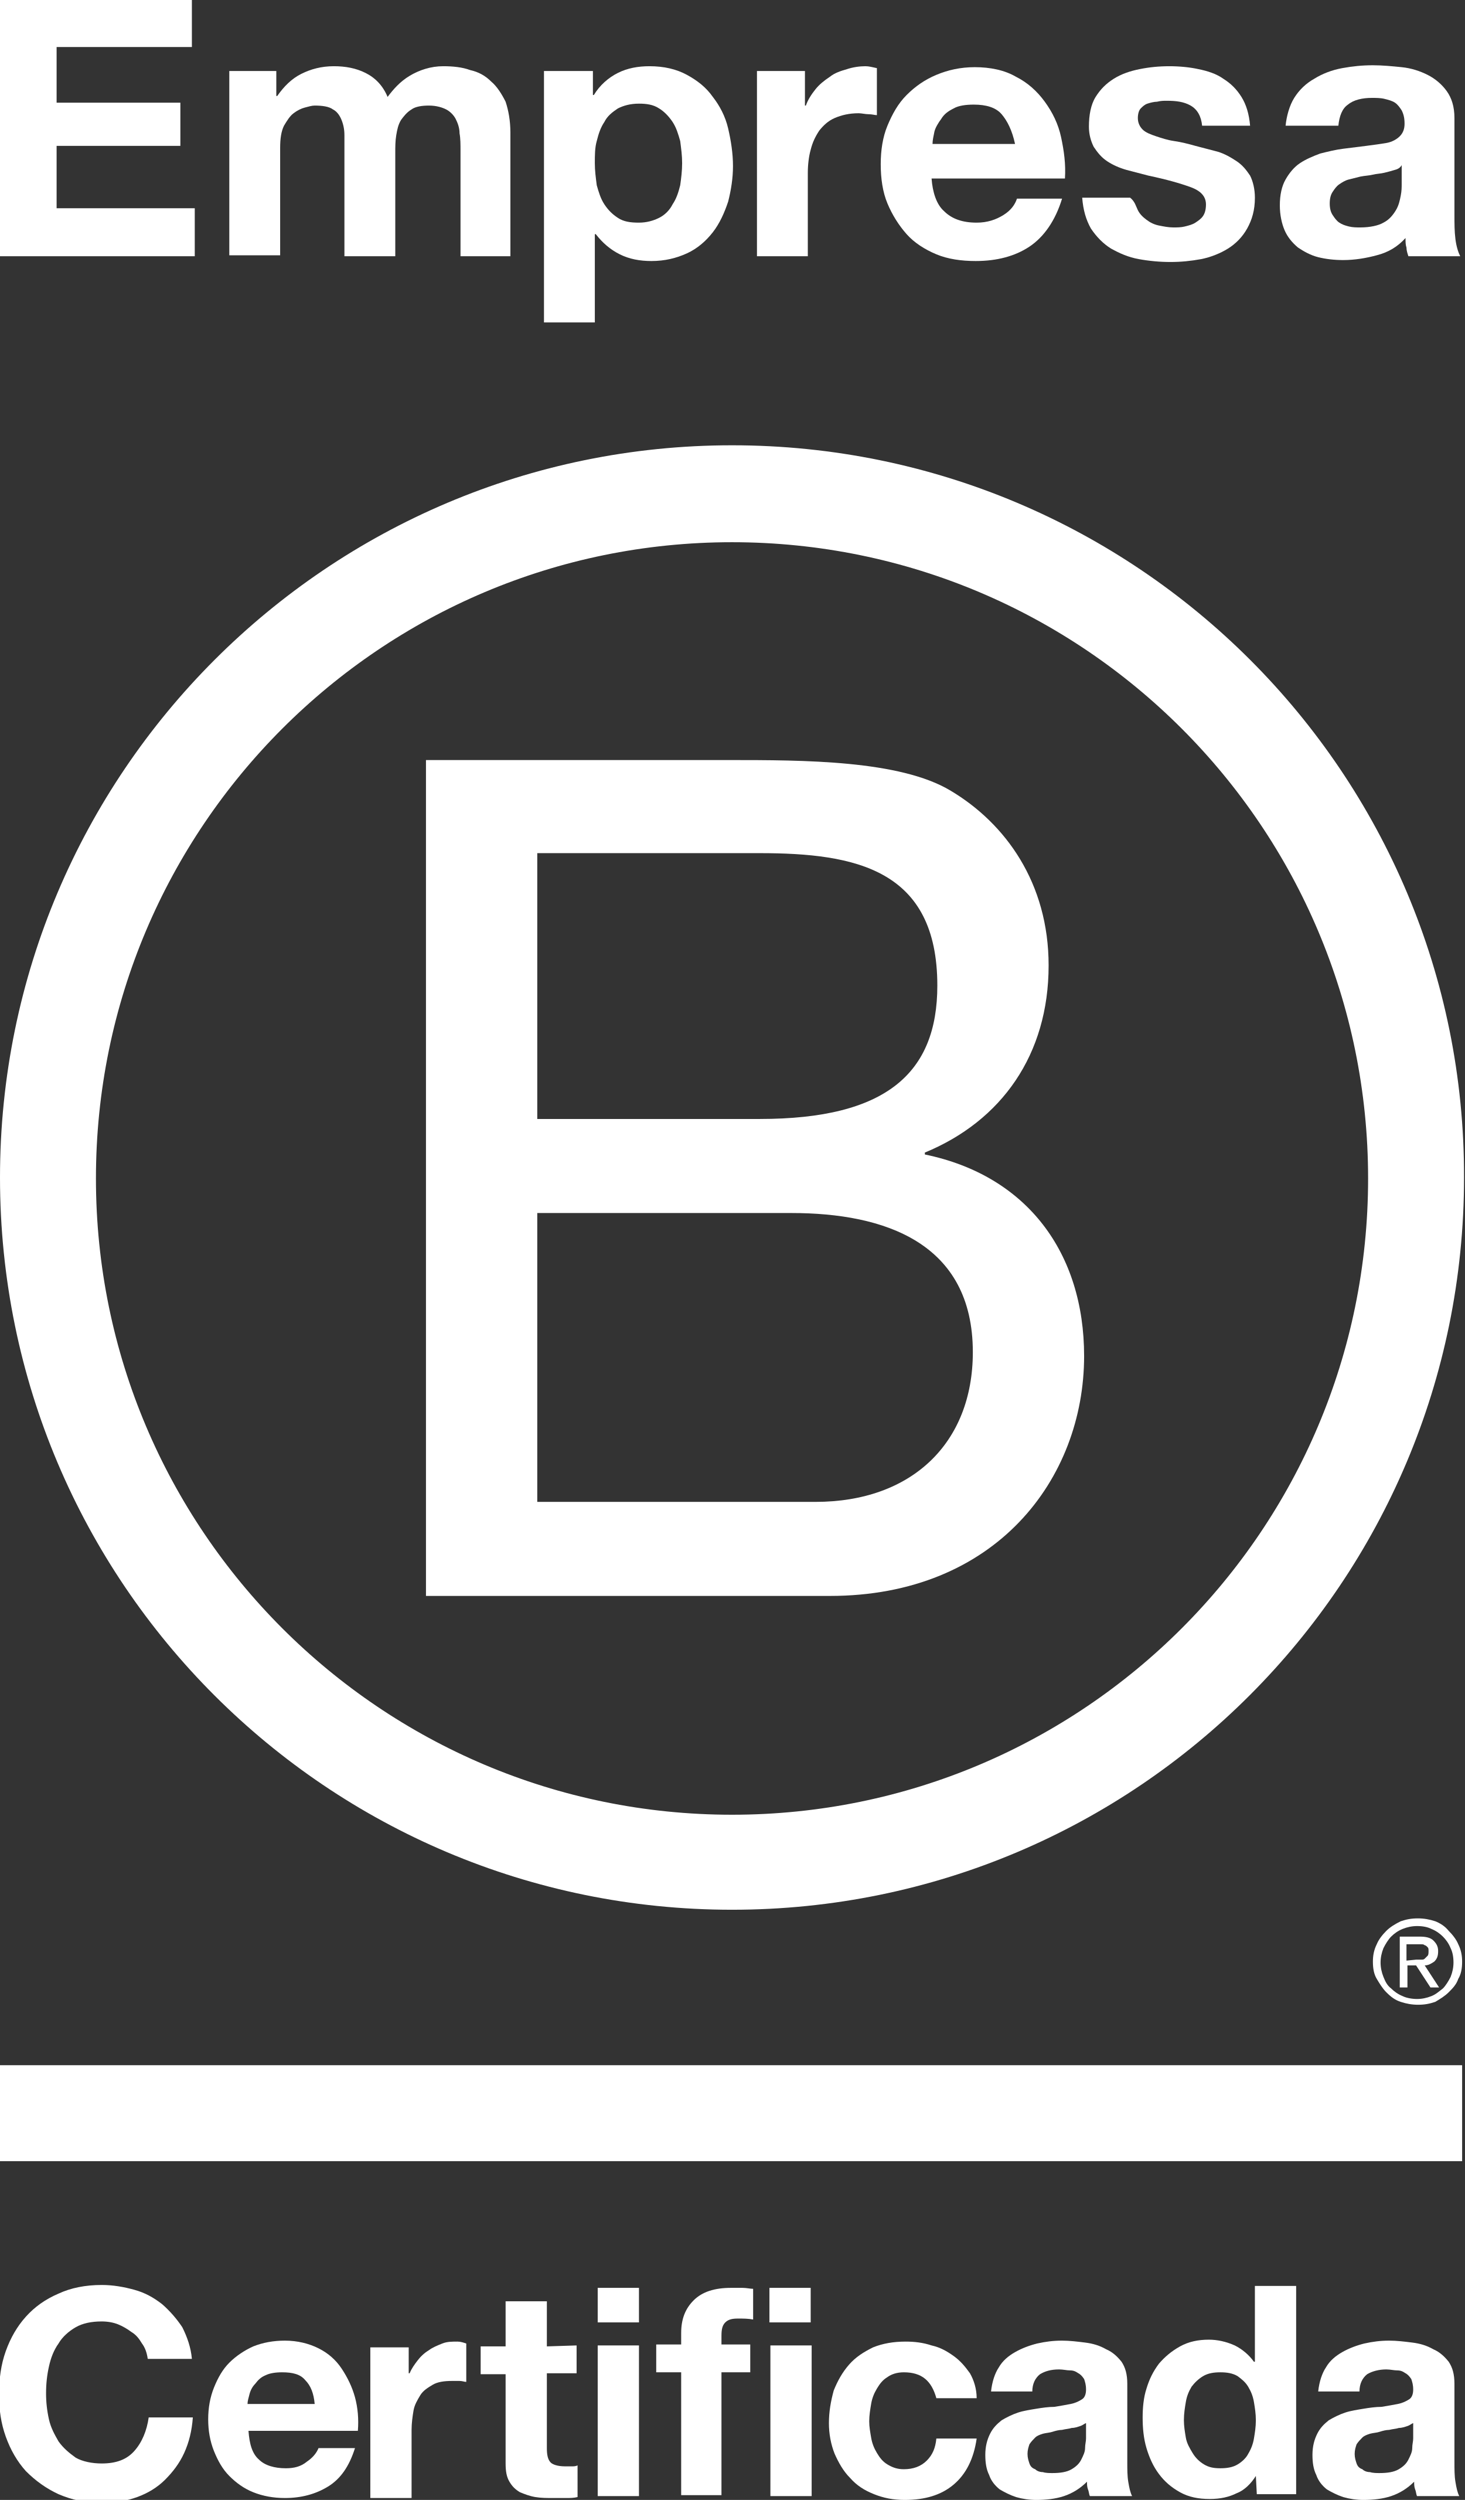
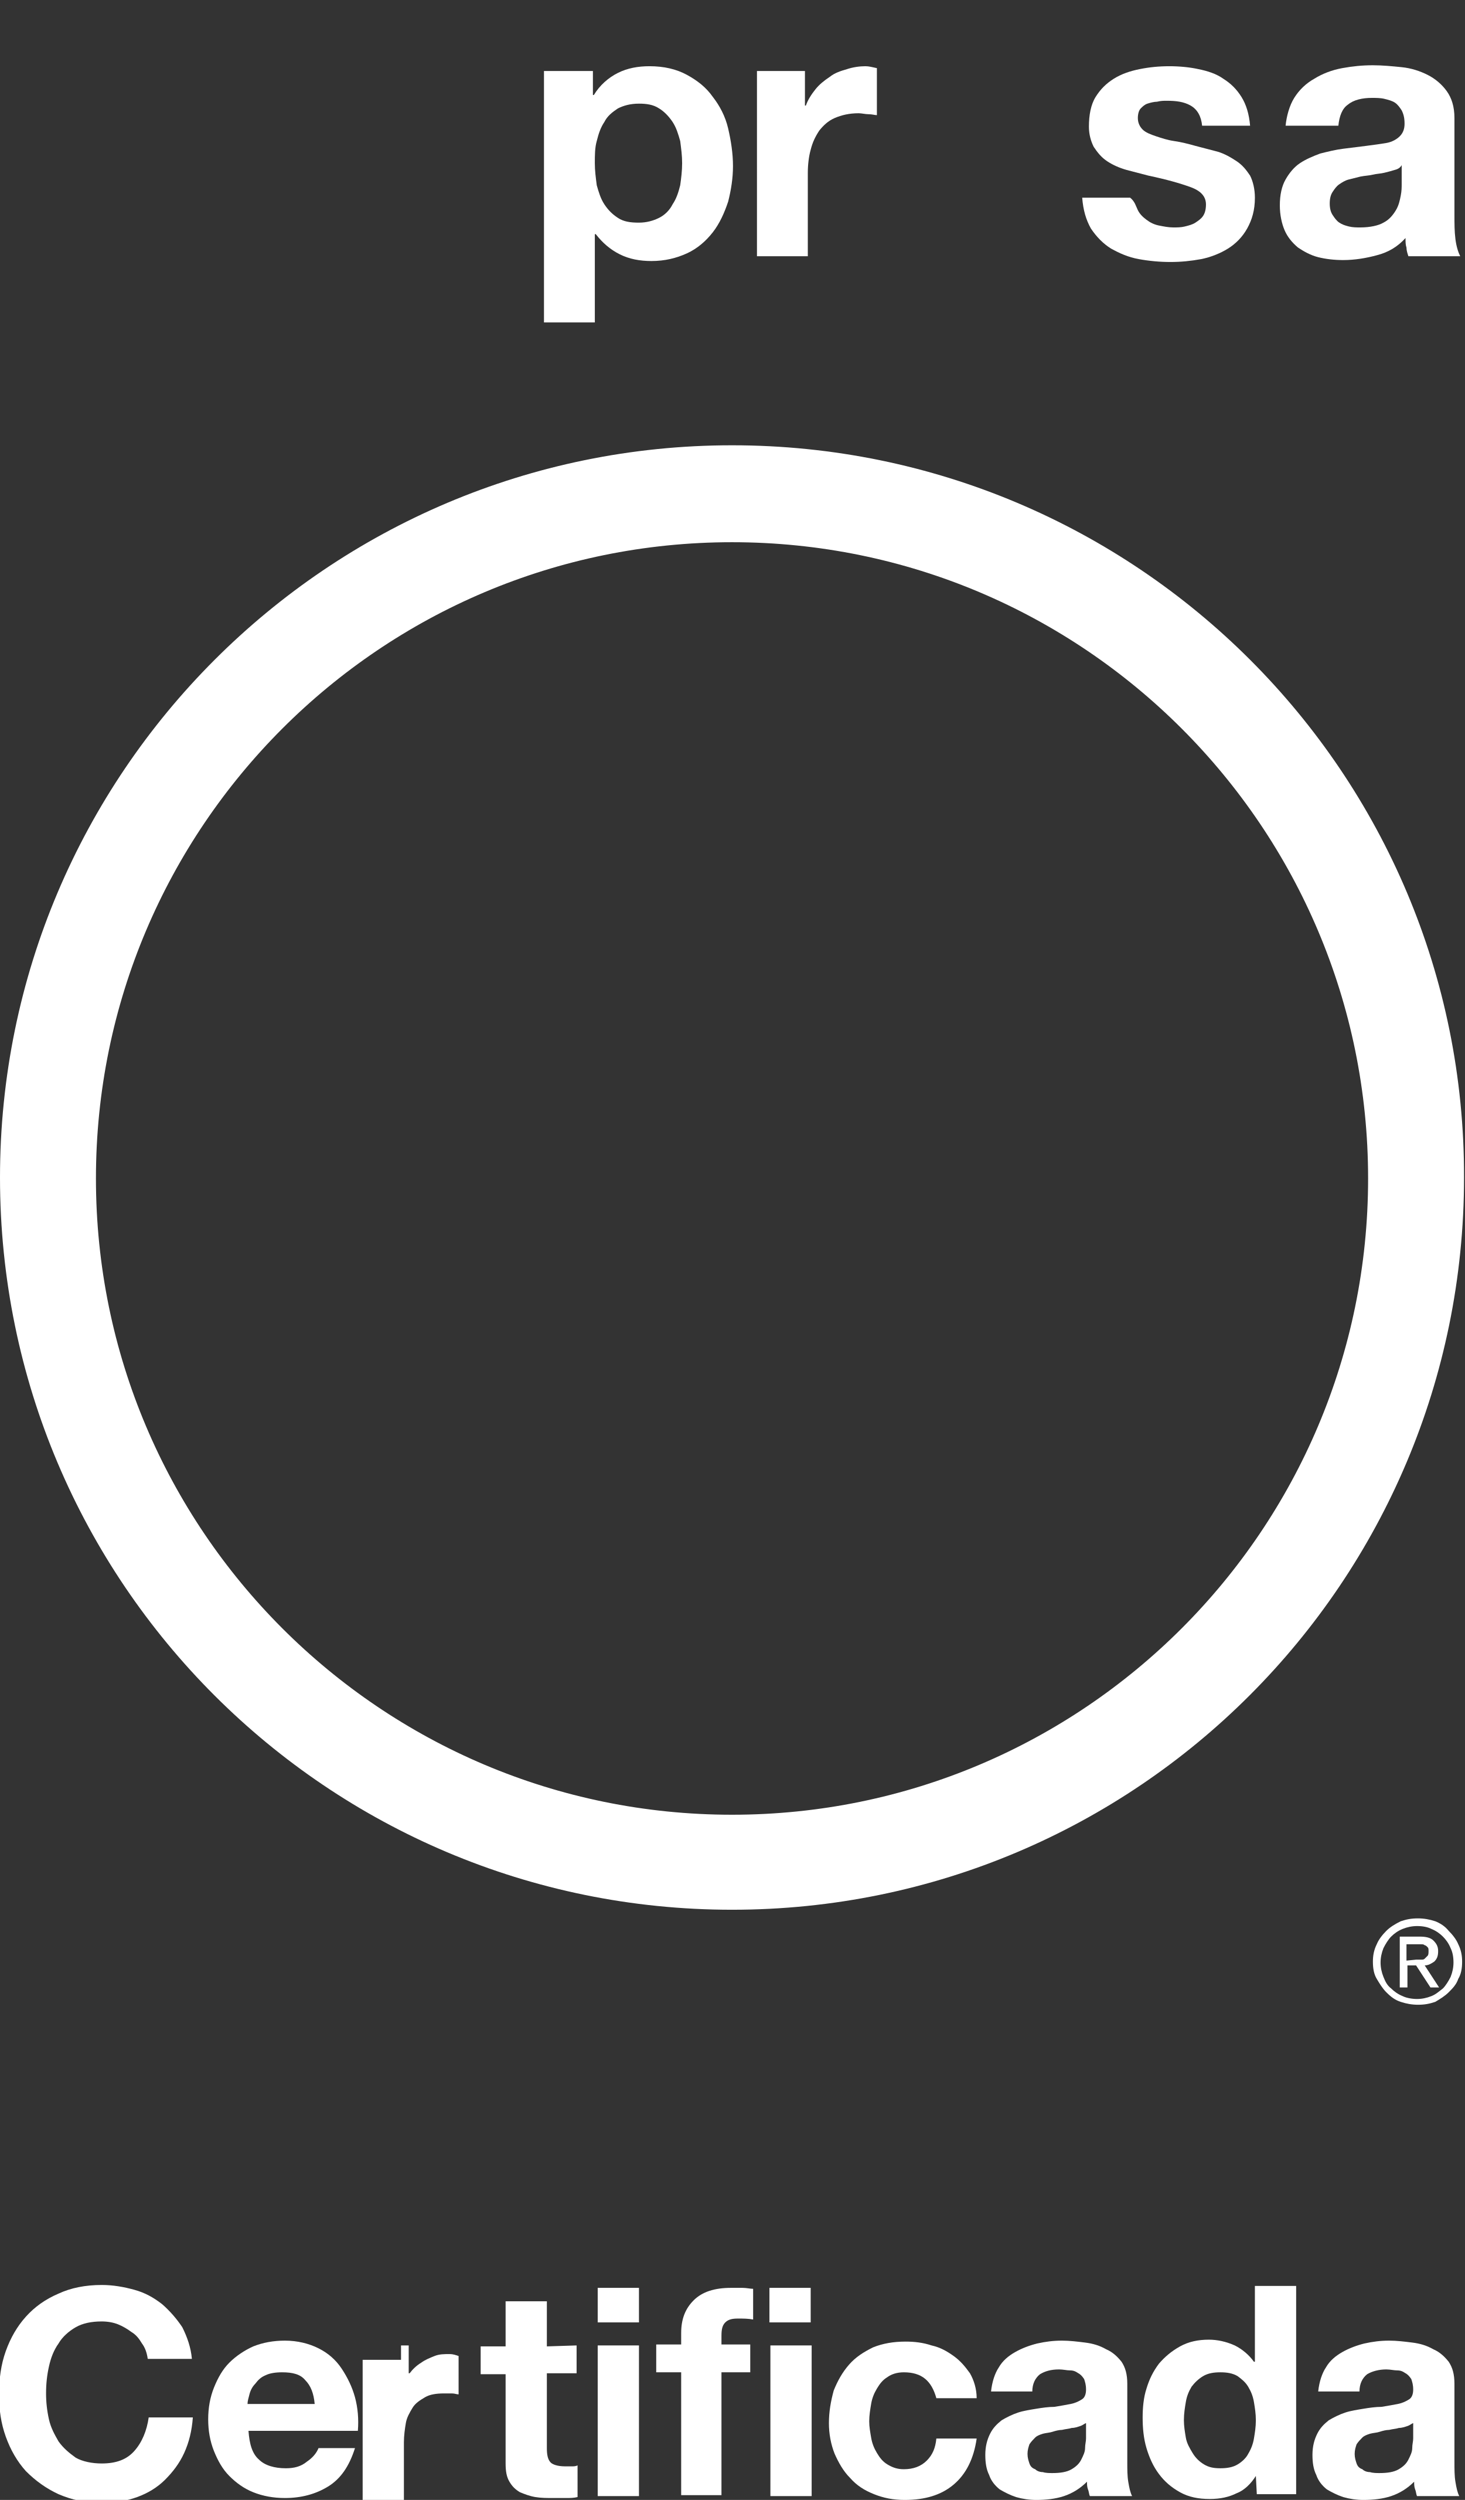
<svg xmlns="http://www.w3.org/2000/svg" version="1.1" id="Layer_1" x="0px" y="0px" viewBox="0 0 152.7 260.5" style="enable-background:new 0 0 152.7 260.5;" xml:space="preserve">
  <rect x="0" y="0" width="152.7" height="260.5" fill="#333333" stroke="none" />
  <style type="text/css">
	.st0{fill:#FFFFFF;}
</style>
  <g>
    <g>
      <g>
-         <path class="st0" d="M44.4,79.2H76c7.7,0,17.8,0,23.1,3.2c5.7,3.4,10.2,9.6,10.2,18.2c0,9.3-4.9,16.2-12.9,19.5v0.2     c10.7,2.2,16.6,10.3,16.6,21c0,12.8-9.2,25-26.5,25H44.4V79.2z M56,116.6h23.2c13.2,0,18.5-4.8,18.5-13.9     c0-12.1-8.5-13.8-18.5-13.8H56V116.6z M56,156.5h29c10,0,16.4-6.1,16.4-15.6c0-11.4-9.2-14.5-18.9-14.5H56V156.5z" />
        <path class="st0" d="M142.6,122.8c0,36.6-29.7,66.3-66.3,66.3S10,159.4,10,122.8s29.7-66.3,66.3-66.3S142.6,86.2,142.6,122.8z      M76.3,46.4C34.2,46.4,0,80.6,0,122.7C0,164.9,34.2,199,76.3,199c42.2,0,76.3-34.2,76.3-76.3C152.7,80.6,118.5,46.4,76.3,46.4z" />
      </g>
-       <rect y="215.2" class="st0" width="152.4" height="10" />
      <path class="st0" d="M147.6,204.2c0.2,0,0.4,0,0.5,0c0.2,0,0.3,0,0.4-0.1c0.1-0.1,0.2-0.2,0.3-0.3s0.1-0.3,0.1-0.5s0-0.3-0.1-0.4    c-0.1-0.1-0.2-0.2-0.3-0.2c-0.1-0.1-0.2-0.1-0.4-0.1c-0.1,0-0.3,0-0.4,0h-1.1v1.7L147.6,204.2L147.6,204.2z M148,201.8    c0.6,0,1.1,0.1,1.4,0.4c0.3,0.3,0.5,0.6,0.5,1.1s-0.1,0.8-0.4,1.1c-0.3,0.2-0.6,0.4-1,0.4l1.5,2.3h-0.9l-1.5-2.3h-0.9v2.3h-0.8    v-5.3H148z M144.2,206c0.2,0.5,0.4,0.9,0.8,1.2c0.3,0.3,0.7,0.6,1.2,0.8c0.4,0.2,1,0.3,1.5,0.3s1-0.1,1.5-0.3s0.8-0.5,1.2-0.8    c0.3-0.3,0.6-0.8,0.8-1.2c0.2-0.5,0.3-1,0.3-1.5c0-0.6-0.1-1.1-0.3-1.5c-0.2-0.5-0.5-0.9-0.8-1.2s-0.7-0.6-1.2-0.8    c-0.4-0.2-0.9-0.3-1.5-0.3c-0.5,0-1,0.1-1.5,0.3s-0.9,0.5-1.2,0.8s-0.6,0.8-0.8,1.2c-0.2,0.5-0.3,1-0.3,1.5S144,205.5,144.2,206     M143.5,202.6c0.2-0.5,0.6-1,1-1.4s0.9-0.7,1.5-1c0.6-0.2,1.1-0.3,1.8-0.3c0.6,0,1.2,0.1,1.8,0.3c0.5,0.2,1,0.5,1.4,1    c0.4,0.4,0.8,0.9,1,1.4c0.3,0.6,0.4,1.2,0.4,1.8c0,0.7-0.1,1.3-0.4,1.8c-0.2,0.6-0.6,1-1,1.4s-0.9,0.7-1.4,1    c-0.6,0.2-1.1,0.3-1.8,0.3c-0.6,0-1.2-0.1-1.8-0.3s-1-0.5-1.5-1c-0.4-0.4-0.7-0.9-1-1.4s-0.4-1.1-0.4-1.8    C143.1,203.8,143.2,203.2,143.5,202.6" />
    </g>
    <g>
-       <polygon class="st0" points="20,0 20,4.9 5.9,4.9 5.9,10.7 18.8,10.7 18.8,15.2 5.9,15.2 5.9,21.7 20.3,21.7 20.3,26.7 0,26.7     0,0   " />
-       <path class="st0" d="M28.8,7.4V10h0.1c0.7-1,1.5-1.8,2.5-2.3c1-0.5,2.1-0.8,3.4-0.8c1.2,0,2.3,0.2,3.3,0.7s1.8,1.3,2.3,2.5    c0.6-0.8,1.3-1.6,2.3-2.2s2.2-1,3.5-1c1,0,2,0.1,2.8,0.4c0.9,0.2,1.6,0.6,2.2,1.2c0.6,0.5,1.1,1.3,1.5,2.1c0.3,0.9,0.5,2,0.5,3.2    v12.9H48v-11c0-0.6,0-1.3-0.1-1.8c0-0.6-0.2-1.1-0.4-1.5s-0.6-0.8-1-1s-1-0.4-1.8-0.4c-0.7,0-1.4,0.1-1.8,0.4    c-0.5,0.3-0.8,0.7-1.1,1.1c-0.3,0.5-0.4,1-0.5,1.6s-0.1,1.2-0.1,1.8v10.8h-5.3V15.8c0-0.6,0-1.1,0-1.7c0-0.6-0.1-1.1-0.3-1.6    s-0.5-0.9-0.9-1.1c-0.4-0.3-1.1-0.4-1.9-0.4c-0.3,0-0.6,0.1-1,0.2c-0.4,0.1-0.8,0.3-1.2,0.6c-0.4,0.3-0.7,0.8-1,1.3    c-0.3,0.6-0.4,1.4-0.4,2.3v11.2h-5.3V7.4H28.8z" />
      <path class="st0" d="M61.8,7.4v2.5h0.1c0.6-1,1.5-1.8,2.5-2.3c1-0.5,2.1-0.7,3.3-0.7c1.5,0,2.8,0.3,3.9,0.9s2,1.3,2.7,2.3    c0.7,0.9,1.3,2,1.6,3.3c0.3,1.3,0.5,2.6,0.5,3.9s-0.2,2.5-0.5,3.7c-0.4,1.2-0.9,2.3-1.6,3.2c-0.7,0.9-1.6,1.7-2.7,2.2    s-2.3,0.8-3.7,0.8c-1.2,0-2.3-0.2-3.3-0.7s-1.8-1.2-2.5-2.1H62v9.2h-5.3V7.4H61.8z M68.7,22.7c0.6-0.3,1.1-0.8,1.4-1.4    c0.4-0.6,0.6-1.2,0.8-2c0.1-0.7,0.2-1.5,0.2-2.3s-0.1-1.5-0.2-2.3c-0.2-0.7-0.4-1.4-0.8-2s-0.9-1.1-1.4-1.4    c-0.6-0.4-1.3-0.5-2.1-0.5c-0.9,0-1.6,0.2-2.2,0.5c-0.6,0.4-1.1,0.8-1.4,1.4c-0.4,0.6-0.6,1.2-0.8,2C62,15.4,62,16.2,62,17    c0,0.8,0.1,1.5,0.2,2.3c0.2,0.7,0.4,1.4,0.8,2c0.4,0.6,0.8,1,1.4,1.4c0.6,0.4,1.3,0.5,2.2,0.5C67.4,23.2,68.1,23,68.7,22.7" />
      <path class="st0" d="M83.9,7.4V11H84c0.2-0.6,0.6-1.2,1-1.7s0.9-0.9,1.5-1.3c0.5-0.4,1.1-0.6,1.8-0.8c0.6-0.2,1.3-0.3,1.9-0.3    c0.4,0,0.7,0.1,1.2,0.2V12c-0.2,0-0.5-0.1-0.9-0.1c-0.3,0-0.7-0.1-1-0.1c-1,0-1.8,0.2-2.5,0.5s-1.2,0.8-1.6,1.3    c-0.4,0.6-0.7,1.2-0.9,2c-0.2,0.7-0.3,1.6-0.3,2.4v8.7h-5.3V7.4H83.9z" />
-       <path class="st0" d="M98.4,22c0.8,0.8,1.9,1.2,3.4,1.2c1.1,0,2-0.3,2.8-0.8s1.2-1.1,1.4-1.7h4.7c-0.7,2.3-1.9,4-3.4,5    s-3.4,1.5-5.6,1.5c-1.5,0-2.9-0.2-4.1-0.7s-2.3-1.2-3.1-2.1c-0.8-0.9-1.5-2-2-3.2s-0.7-2.6-0.7-4.1c0-1.4,0.2-2.8,0.7-4    s1.1-2.3,2-3.2s1.9-1.6,3.1-2.1s2.5-0.8,4-0.8c1.6,0,3.1,0.3,4.3,1c1.2,0.6,2.2,1.5,3,2.6s1.4,2.3,1.7,3.7    c0.3,1.4,0.5,2.8,0.4,4.3H97.1C97.2,20,97.6,21.3,98.4,22 M104.4,11.9c-0.6-0.7-1.6-1-2.9-1c-0.8,0-1.6,0.1-2.1,0.4    c-0.6,0.3-1,0.6-1.3,1.1c-0.3,0.4-0.6,0.9-0.7,1.3c-0.1,0.5-0.2,0.9-0.2,1.3h8.6C105.5,13.6,105,12.6,104.4,11.9" />
      <path class="st0" d="M118.6,21.9c0.2,0.4,0.5,0.7,0.9,1s0.8,0.5,1.3,0.6s1,0.2,1.5,0.2c0.4,0,0.8,0,1.2-0.1    c0.4-0.1,0.8-0.2,1.1-0.4c0.3-0.2,0.6-0.4,0.8-0.7c0.2-0.3,0.3-0.7,0.3-1.2c0-0.8-0.5-1.4-1.6-1.8s-2.5-0.8-4.4-1.2    c-0.8-0.2-1.5-0.4-2.3-0.6c-0.7-0.2-1.4-0.5-2-0.9s-1-0.9-1.4-1.5c-0.3-0.6-0.5-1.3-0.5-2.1c0-1.2,0.2-2.3,0.7-3.1    s1.1-1.4,1.9-1.9s1.7-0.8,2.7-1s2-0.3,3.1-0.3c1,0,2.1,0.1,3,0.3c1,0.2,1.9,0.5,2.6,1c0.8,0.5,1.4,1.1,1.9,1.9    c0.5,0.8,0.8,1.8,0.9,3h-5c-0.1-1-0.5-1.7-1.2-2.1c-0.7-0.4-1.5-0.5-2.5-0.5c-0.3,0-0.6,0-1,0.1c-0.3,0-0.7,0.1-1,0.2    c-0.3,0.1-0.5,0.3-0.7,0.5s-0.3,0.6-0.3,1c0,0.5,0.2,0.9,0.5,1.2s0.8,0.5,1.4,0.7s1.2,0.4,1.9,0.5c0.7,0.1,1.5,0.3,2.2,0.5    c0.8,0.2,1.5,0.4,2.3,0.6c0.7,0.2,1.4,0.6,2,1c0.6,0.4,1,0.9,1.4,1.5c0.3,0.6,0.5,1.4,0.5,2.3c0,1.3-0.3,2.3-0.8,3.2    c-0.5,0.9-1.2,1.6-2,2.1s-1.8,0.9-2.8,1.1c-1.1,0.2-2.1,0.3-3.2,0.3s-2.2-0.1-3.3-0.3c-1.1-0.2-2-0.6-2.9-1.1    c-0.8-0.5-1.5-1.2-2.1-2.1c-0.5-0.9-0.8-1.9-0.9-3.2h5C118.3,21,118.4,21.5,118.6,21.9" />
      <path class="st0" d="M134.9,10.2c0.5-0.8,1.2-1.5,2.1-2c0.8-0.5,1.8-0.9,2.9-1.1c1.1-0.2,2.1-0.3,3.2-0.3c1,0,2,0.1,3,0.2    s1.9,0.4,2.7,0.8s1.5,1,2,1.7c0.5,0.7,0.8,1.6,0.8,2.8v10.1c0,0.9,0,1.7,0.1,2.5s0.3,1.4,0.5,1.8h-5.4c-0.1-0.3-0.2-0.6-0.2-0.9    c-0.1-0.3-0.1-0.6-0.1-1c-0.8,0.9-1.8,1.5-3,1.8c-1.1,0.3-2.3,0.5-3.5,0.5c-0.9,0-1.8-0.1-2.6-0.3c-0.8-0.2-1.5-0.6-2.1-1    c-0.6-0.5-1.1-1.1-1.4-1.8c-0.3-0.7-0.5-1.6-0.5-2.6c0-1.1,0.2-2,0.6-2.7c0.4-0.7,0.9-1.3,1.5-1.7c0.6-0.4,1.3-0.7,2.1-1    c0.8-0.2,1.6-0.4,2.4-0.5c0.8-0.1,1.6-0.2,2.4-0.3c0.8-0.1,1.5-0.2,2.1-0.3s1.1-0.4,1.4-0.7c0.3-0.3,0.5-0.7,0.5-1.3    s-0.1-1-0.3-1.4c-0.2-0.3-0.4-0.6-0.7-0.8s-0.7-0.3-1.1-0.4c-0.4-0.1-0.9-0.1-1.3-0.1c-1,0-1.9,0.2-2.5,0.7    c-0.6,0.4-0.9,1.2-1,2.2H134C134.1,12.1,134.4,11,134.9,10.2 M145.4,17.7c-0.3,0.1-0.7,0.2-1.1,0.3c-0.4,0.1-0.8,0.1-1.2,0.2    s-0.8,0.1-1.3,0.2c-0.4,0.1-0.8,0.2-1.2,0.3c-0.4,0.1-0.7,0.3-1,0.5s-0.5,0.5-0.7,0.8s-0.3,0.7-0.3,1.2s0.1,0.9,0.3,1.2    c0.2,0.3,0.4,0.6,0.7,0.8c0.3,0.2,0.6,0.3,1,0.4s0.8,0.1,1.2,0.1c1,0,1.9-0.2,2.4-0.5c0.6-0.3,1-0.8,1.3-1.3s0.4-1,0.5-1.5    s0.1-0.9,0.1-1.2v-2C146,17.4,145.8,17.6,145.4,17.7" />
    </g>
    <g>
      <path class="st0" d="M14.8,244.2c-0.3-0.5-0.6-0.9-1.1-1.2c-0.4-0.3-0.9-0.6-1.4-0.8s-1.1-0.3-1.7-0.3c-1.1,0-2,0.2-2.7,0.6    c-0.7,0.4-1.4,1-1.8,1.7c-0.5,0.7-0.8,1.5-1,2.4s-0.3,1.8-0.3,2.8c0,0.9,0.1,1.8,0.3,2.7c0.2,0.9,0.6,1.6,1,2.3    c0.5,0.7,1.1,1.2,1.8,1.7c0.7,0.4,1.7,0.6,2.7,0.6c1.5,0,2.6-0.4,3.4-1.3c0.8-0.9,1.3-2.1,1.5-3.5h4.6c-0.1,1.4-0.4,2.6-0.9,3.7    c-0.5,1.1-1.2,2-2,2.8s-1.8,1.4-2.9,1.8s-2.3,0.6-3.7,0.6c-1.7,0-3.1-0.3-4.5-0.9c-1.3-0.6-2.4-1.4-3.4-2.4    c-0.9-1-1.6-2.2-2.1-3.6c-0.5-1.4-0.7-2.8-0.7-4.4c0-1.6,0.2-3.1,0.7-4.5s1.2-2.6,2.1-3.6s2-1.8,3.4-2.4c1.3-0.6,2.8-0.9,4.5-0.9    c1.2,0,2.3,0.2,3.4,0.5s2,0.8,2.9,1.5c0.8,0.7,1.5,1.5,2.1,2.4c0.5,1,0.9,2.1,1,3.3h-4.6C15.3,245.1,15.1,244.6,14.8,244.2" />
      <path class="st0" d="M27,256.3c0.6,0.6,1.6,0.9,2.8,0.9c0.9,0,1.6-0.2,2.2-0.7c0.6-0.4,1-0.9,1.2-1.4H37c-0.6,1.9-1.5,3.2-2.8,4    s-2.8,1.2-4.5,1.2c-1.2,0-2.3-0.2-3.3-0.6s-1.8-1-2.5-1.7s-1.2-1.6-1.6-2.6s-0.6-2.1-0.6-3.3s0.2-2.3,0.6-3.3s0.9-1.9,1.6-2.6    c0.7-0.7,1.6-1.3,2.5-1.7c1-0.4,2.1-0.6,3.3-0.6c1.3,0,2.5,0.3,3.5,0.8s1.8,1.2,2.4,2.1c0.6,0.9,1.1,1.9,1.4,3    c0.3,1.1,0.4,2.3,0.3,3.5H25.9C26,254.7,26.3,255.7,27,256.3 M31.8,248c-0.5-0.6-1.3-0.8-2.4-0.8c-0.7,0-1.3,0.1-1.7,0.3    c-0.5,0.2-0.8,0.5-1.1,0.9c-0.3,0.3-0.5,0.7-0.6,1.1c-0.1,0.4-0.2,0.7-0.2,1h7C32.7,249.4,32.4,248.6,31.8,248" />
-       <path class="st0" d="M42.6,244.4v2.9h0.1c0.2-0.5,0.5-0.9,0.8-1.3c0.3-0.4,0.7-0.8,1.2-1.1c0.4-0.3,0.9-0.5,1.4-0.7s1-0.2,1.6-0.2    c0.3,0,0.6,0.1,0.9,0.2v4c-0.2,0-0.4-0.1-0.7-0.1s-0.6,0-0.8,0c-0.8,0-1.5,0.1-2,0.4c-0.5,0.3-1,0.6-1.3,1.1s-0.6,1-0.7,1.6    c-0.1,0.6-0.2,1.3-0.2,2v7.1h-4.3v-15.7h4V244.4z" />
+       <path class="st0" d="M42.6,244.4v2.9h0.1c0.3-0.4,0.7-0.8,1.2-1.1c0.4-0.3,0.9-0.5,1.4-0.7s1-0.2,1.6-0.2    c0.3,0,0.6,0.1,0.9,0.2v4c-0.2,0-0.4-0.1-0.7-0.1s-0.6,0-0.8,0c-0.8,0-1.5,0.1-2,0.4c-0.5,0.3-1,0.6-1.3,1.1s-0.6,1-0.7,1.6    c-0.1,0.6-0.2,1.3-0.2,2v7.1h-4.3v-15.7h4V244.4z" />
      <path class="st0" d="M60.1,244.4v2.9H57v7.8c0,0.7,0.1,1.2,0.4,1.5c0.2,0.2,0.7,0.4,1.5,0.4c0.2,0,0.5,0,0.7,0s0.4,0,0.6-0.1v3.3    c-0.4,0.1-0.8,0.1-1.2,0.1s-0.9,0-1.3,0c-0.7,0-1.3,0-1.9-0.1c-0.6-0.1-1.1-0.3-1.6-0.5c-0.5-0.3-0.8-0.6-1.1-1.1    s-0.4-1.1-0.4-1.9v-9.3h-2.6v-2.9h2.6v-4.7H57v4.7L60.1,244.4L60.1,244.4z" />
      <path class="st0" d="M62.3,238.4h4.3v3.6h-4.3V238.4z M66.6,260.1h-4.3v-15.7h4.3V260.1z" />
      <path class="st0" d="M68.4,247.2v-2.9H71v-1.2c0-1.4,0.4-2.5,1.3-3.4s2.2-1.3,3.9-1.3c0.4,0,0.8,0,1.2,0c0.4,0,0.8,0.1,1.1,0.1    v3.2c-0.5-0.1-1-0.1-1.6-0.1s-1,0.1-1.3,0.4c-0.3,0.3-0.4,0.7-0.4,1.4v0.9h3v2.9h-3V260H71v-12.8L68.4,247.2L68.4,247.2z" />
      <path class="st0" d="M80.2,238.4h4.3v3.6h-4.3V238.4z M84.6,260.1h-4.3v-15.7h4.3V260.1z" />
      <path class="st0" d="M94.2,247.2c-0.7,0-1.3,0.2-1.7,0.5c-0.5,0.3-0.8,0.7-1.1,1.2c-0.3,0.5-0.5,1-0.6,1.6s-0.2,1.2-0.2,1.8    s0.1,1.1,0.2,1.7c0.1,0.6,0.3,1.1,0.6,1.6c0.3,0.5,0.6,0.9,1.1,1.2c0.5,0.3,1,0.5,1.7,0.5c1,0,1.8-0.3,2.4-0.9s0.9-1.3,1-2.3h4.2    c-0.3,2.1-1.1,3.7-2.4,4.8s-3,1.6-5.1,1.6c-1.2,0-2.2-0.2-3.2-0.6s-1.8-0.9-2.5-1.7c-0.7-0.7-1.2-1.6-1.6-2.5    c-0.4-1-0.6-2.1-0.6-3.2c0-1.2,0.2-2.3,0.5-3.4c0.4-1,0.9-1.9,1.6-2.7s1.5-1.3,2.5-1.8c1-0.4,2.1-0.6,3.4-0.6    c0.9,0,1.8,0.1,2.7,0.4c0.9,0.2,1.6,0.6,2.3,1.1c0.7,0.5,1.2,1.1,1.7,1.8c0.4,0.7,0.7,1.6,0.7,2.6h-4.2    C97.1,248.1,96.1,247.2,94.2,247.2" />
      <path class="st0" d="M104.1,246.7c0.4-0.7,1-1.2,1.7-1.6c0.7-0.4,1.5-0.7,2.3-0.9c0.9-0.2,1.7-0.3,2.6-0.3c0.8,0,1.6,0.1,2.4,0.2    c0.8,0.1,1.5,0.3,2.2,0.7c0.7,0.3,1.2,0.8,1.6,1.3c0.4,0.6,0.6,1.3,0.6,2.3v8.2c0,0.7,0,1.4,0.1,2s0.2,1.1,0.4,1.5h-4.4    c-0.1-0.2-0.1-0.5-0.2-0.7c-0.1-0.3-0.1-0.5-0.1-0.8c-0.7,0.7-1.5,1.2-2.4,1.5s-1.9,0.4-2.9,0.4c-0.7,0-1.4-0.1-2.1-0.3    c-0.6-0.2-1.2-0.5-1.7-0.8c-0.5-0.4-0.9-0.9-1.1-1.5c-0.3-0.6-0.4-1.3-0.4-2.1c0-0.9,0.2-1.6,0.5-2.2c0.3-0.6,0.7-1,1.2-1.4    c0.5-0.3,1.1-0.6,1.7-0.8s1.3-0.3,1.9-0.4c0.6-0.1,1.3-0.2,1.9-0.2c0.6-0.1,1.2-0.2,1.7-0.3s0.9-0.3,1.2-0.5    c0.3-0.2,0.4-0.6,0.4-1c0-0.5-0.1-0.8-0.2-1.1c-0.2-0.3-0.4-0.5-0.6-0.6c-0.3-0.2-0.5-0.3-0.9-0.3c-0.3,0-0.7-0.1-1.1-0.1    c-0.9,0-1.5,0.2-2,0.5c-0.5,0.4-0.8,1-0.8,1.8h-4.3C103.4,248.2,103.7,247.3,104.1,246.7 M112.6,252.8c-0.3,0.1-0.6,0.2-0.9,0.2    c-0.3,0.1-0.6,0.1-1,0.2c-0.3,0-0.7,0.1-1,0.2c-0.3,0.1-0.6,0.1-1,0.2c-0.3,0.1-0.6,0.2-0.8,0.4c-0.2,0.2-0.4,0.4-0.6,0.7    c-0.1,0.3-0.2,0.6-0.2,1s0.1,0.7,0.2,1s0.3,0.5,0.6,0.6c0.2,0.2,0.5,0.3,0.8,0.3c0.3,0.1,0.7,0.1,1,0.1c0.8,0,1.5-0.1,2-0.4    s0.8-0.6,1-1s0.4-0.8,0.4-1.2s0.1-0.7,0.1-1v-1.6C113.1,252.5,112.9,252.7,112.6,252.8" />
      <path class="st0" d="M130.9,258c-0.5,0.8-1.2,1.5-2,1.8c-0.8,0.4-1.7,0.6-2.8,0.6c-1.2,0-2.2-0.2-3.1-0.7s-1.6-1.1-2.2-1.9    s-1-1.7-1.3-2.7c-0.3-1-0.4-2.1-0.4-3.2c0-1,0.1-2.1,0.4-3c0.3-1,0.7-1.8,1.3-2.6c0.6-0.7,1.3-1.3,2.2-1.8c0.9-0.5,1.9-0.7,3-0.7    c0.9,0,1.8,0.2,2.7,0.6c0.8,0.4,1.5,1,2,1.7h0.1v-7.9h4.3v21.7H131L130.9,258L130.9,258z M130.7,250.3c-0.1-0.6-0.3-1.1-0.6-1.6    s-0.7-0.8-1.1-1.1c-0.5-0.3-1.1-0.4-1.8-0.4c-0.7,0-1.3,0.1-1.8,0.4c-0.5,0.3-0.9,0.7-1.2,1.1c-0.3,0.5-0.5,1-0.6,1.6    s-0.2,1.2-0.2,1.9c0,0.6,0.1,1.2,0.2,1.8s0.4,1.1,0.7,1.6c0.3,0.5,0.7,0.9,1.2,1.2c0.5,0.3,1,0.4,1.7,0.4s1.3-0.1,1.8-0.4    s0.9-0.7,1.1-1.1c0.3-0.5,0.5-1,0.6-1.6s0.2-1.2,0.2-1.9C130.9,251.5,130.8,250.9,130.7,250.3" />
      <path class="st0" d="M138.2,246.7c0.4-0.7,1-1.2,1.7-1.6c0.7-0.4,1.5-0.7,2.3-0.9c0.9-0.2,1.7-0.3,2.6-0.3c0.8,0,1.6,0.1,2.4,0.2    c0.8,0.1,1.5,0.3,2.2,0.7c0.7,0.3,1.2,0.8,1.6,1.3c0.4,0.6,0.6,1.3,0.6,2.3v8.2c0,0.7,0,1.4,0.1,2s0.2,1.1,0.4,1.5h-4.4    c-0.1-0.2-0.1-0.5-0.2-0.7c-0.1-0.3-0.1-0.5-0.1-0.8c-0.7,0.7-1.5,1.2-2.4,1.5s-1.9,0.4-2.9,0.4c-0.7,0-1.4-0.1-2.1-0.3    c-0.6-0.2-1.2-0.5-1.7-0.8c-0.5-0.4-0.9-0.9-1.1-1.5c-0.3-0.6-0.4-1.3-0.4-2.1c0-0.9,0.2-1.6,0.5-2.2c0.3-0.6,0.7-1,1.2-1.4    c0.5-0.3,1.1-0.6,1.7-0.8c0.6-0.2,1.3-0.3,1.9-0.4c0.6-0.1,1.3-0.2,1.9-0.2c0.6-0.1,1.2-0.2,1.7-0.3s0.9-0.3,1.2-0.5    s0.4-0.6,0.4-1c0-0.5-0.1-0.8-0.2-1.1c-0.2-0.3-0.4-0.5-0.6-0.6c-0.3-0.2-0.5-0.3-0.9-0.3c-0.3,0-0.7-0.1-1.1-0.1    c-0.8,0-1.5,0.2-2,0.5c-0.5,0.4-0.8,1-0.8,1.8h-4.3C137.5,248.2,137.8,247.3,138.2,246.7 M146.7,252.8c-0.3,0.1-0.6,0.2-0.9,0.2    c-0.3,0.1-0.6,0.1-1,0.2c-0.3,0-0.7,0.1-1,0.2c-0.3,0.1-0.6,0.1-1,0.2c-0.3,0.1-0.6,0.2-0.8,0.4s-0.4,0.4-0.6,0.7    c-0.1,0.3-0.2,0.6-0.2,1s0.1,0.7,0.2,1c0.1,0.3,0.3,0.5,0.6,0.6c0.2,0.2,0.5,0.3,0.8,0.3c0.3,0.1,0.7,0.1,1,0.1    c0.8,0,1.5-0.1,2-0.4s0.8-0.6,1-1s0.4-0.8,0.4-1.2s0.1-0.7,0.1-1v-1.6C147.2,252.5,147,252.7,146.7,252.8" />
    </g>
  </g>
</svg>